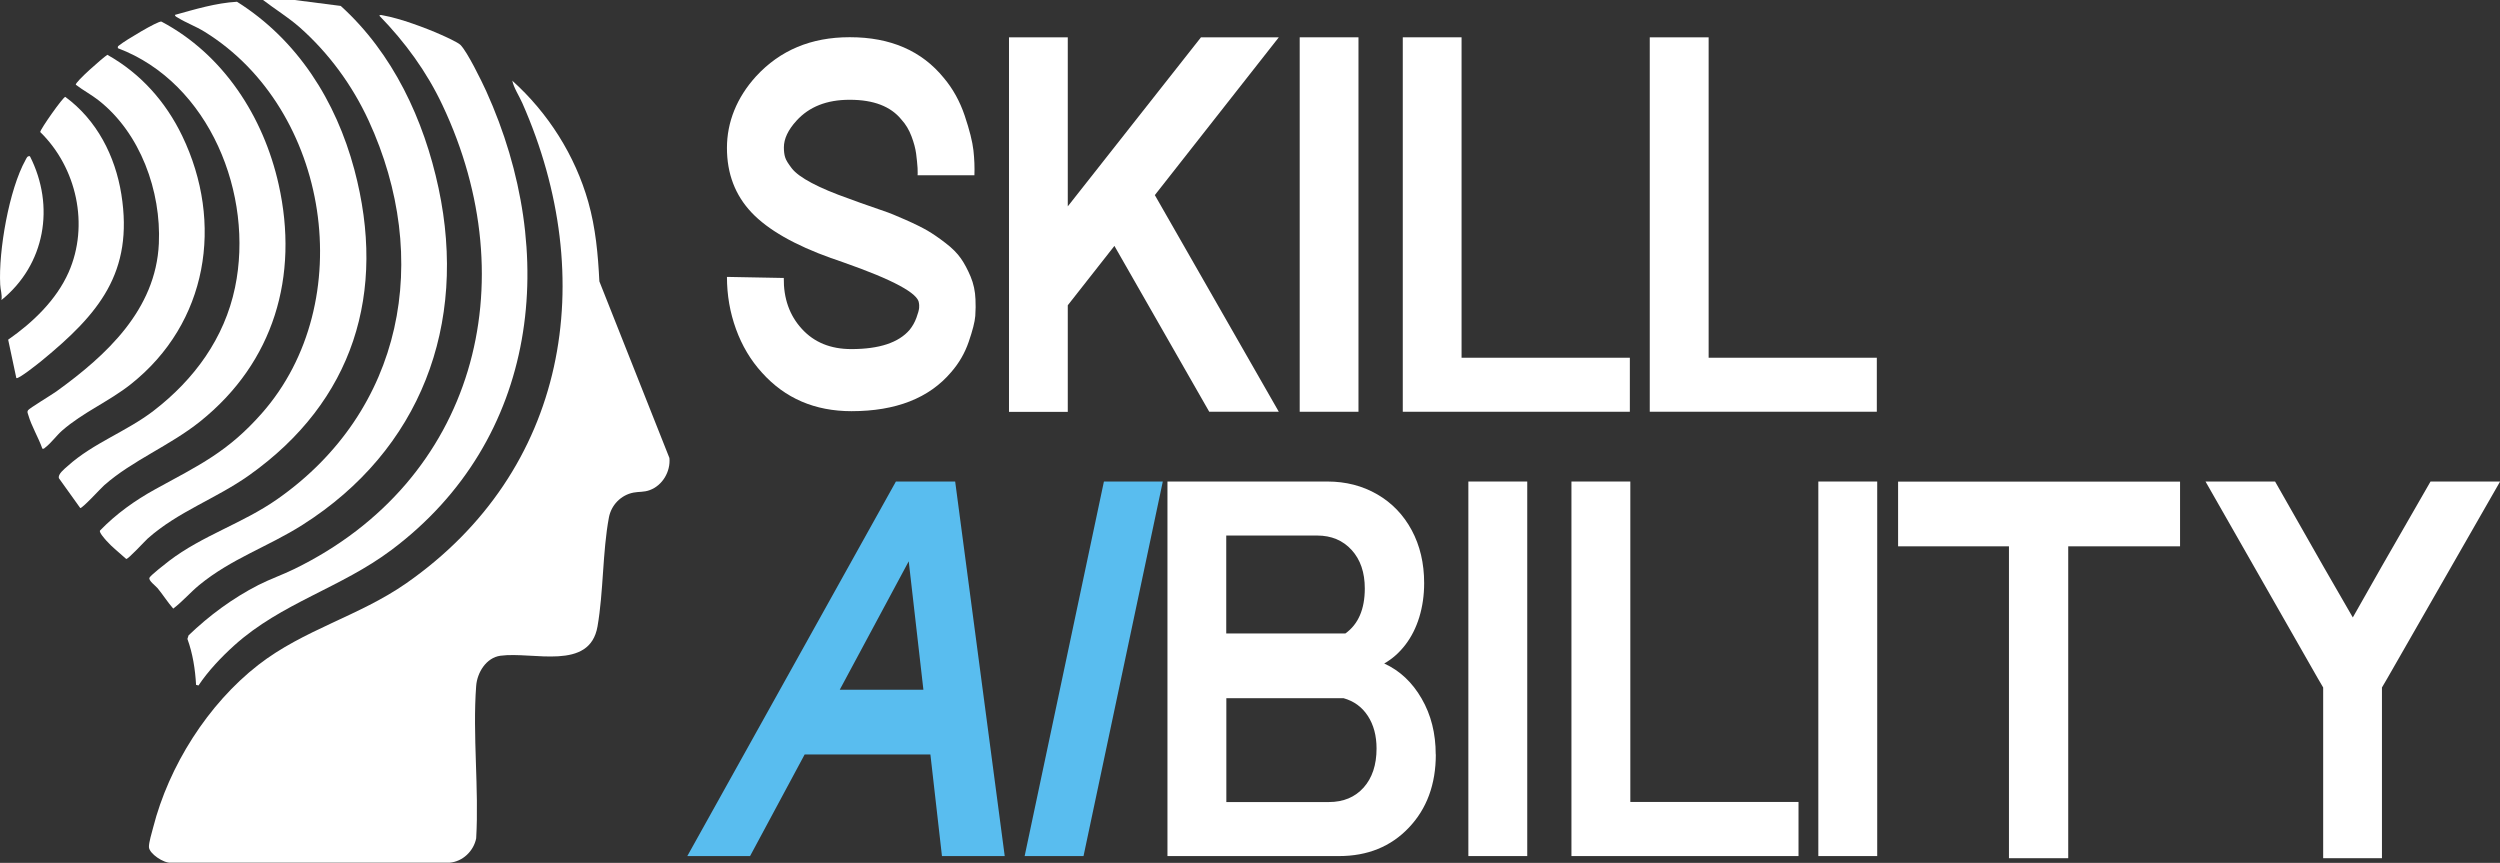
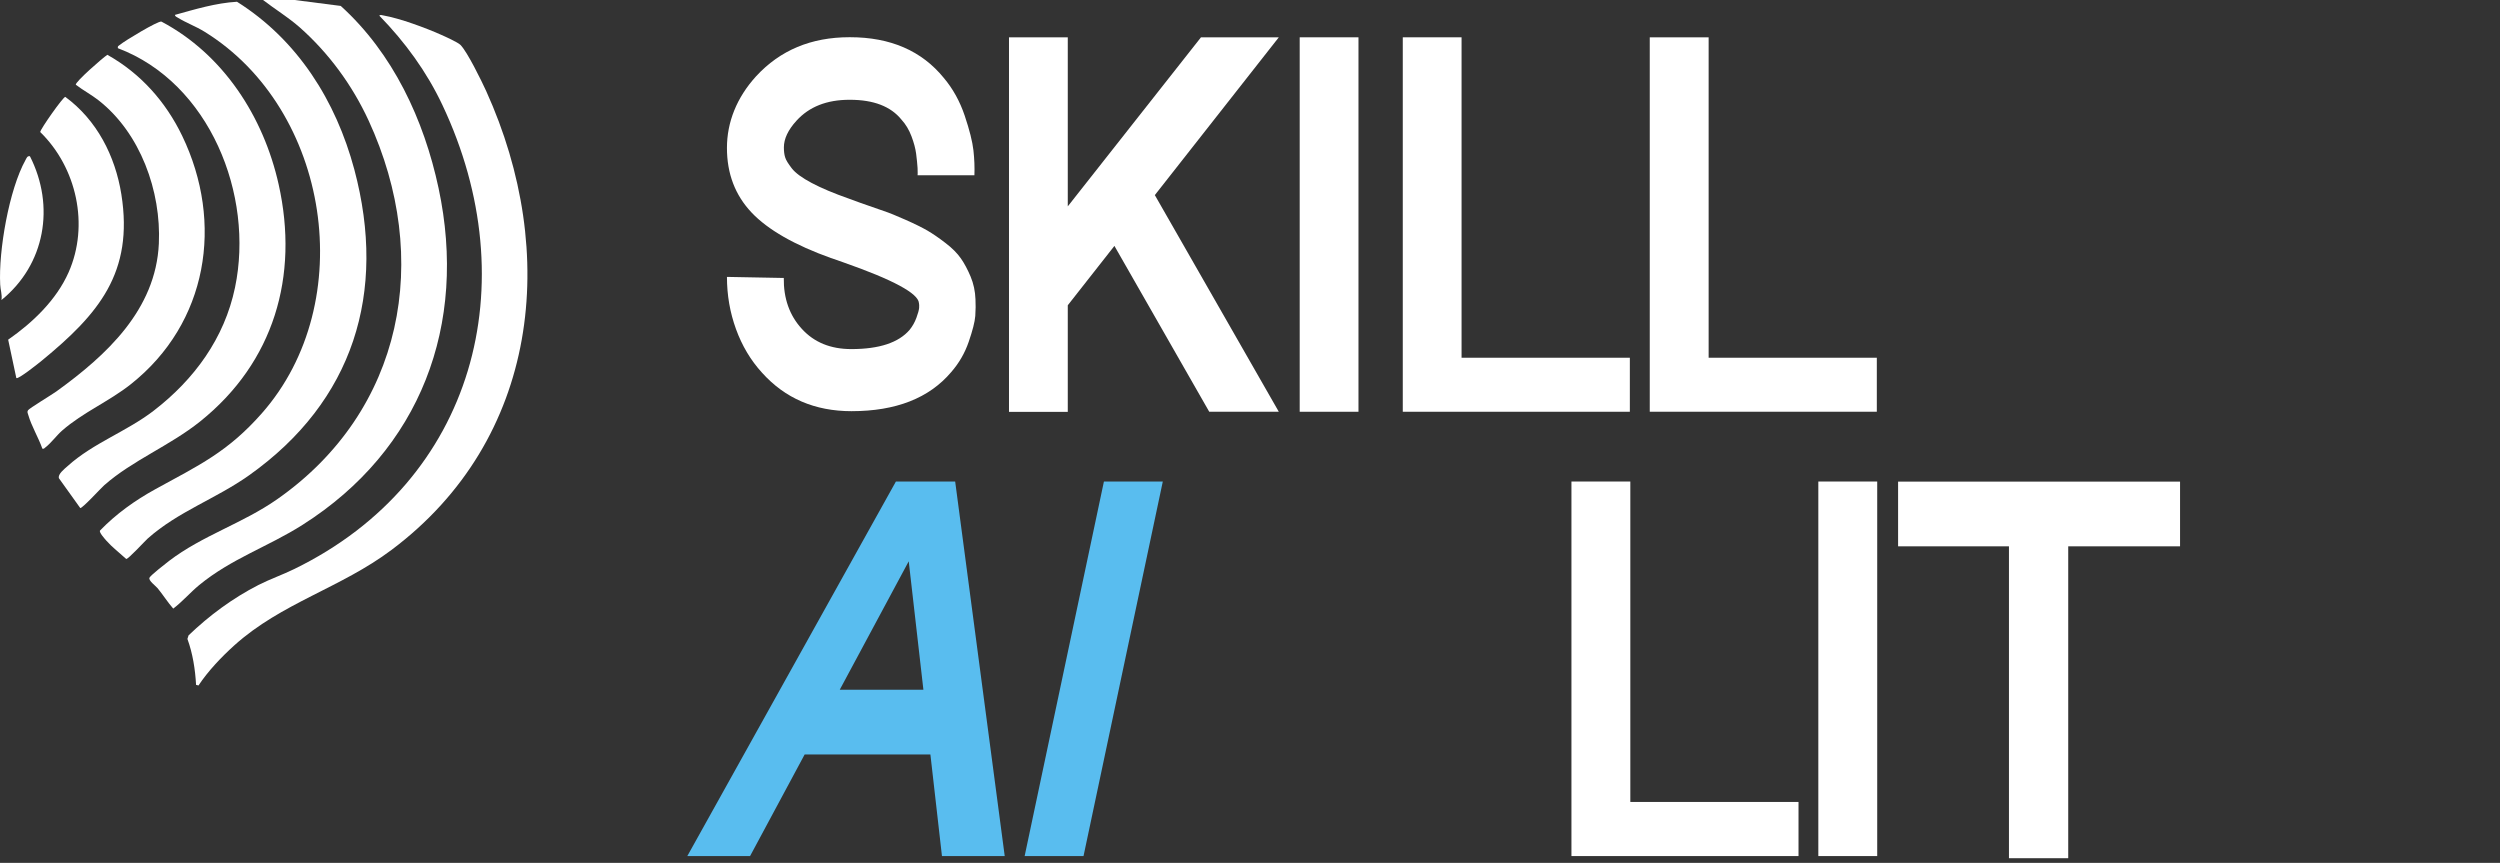
<svg xmlns="http://www.w3.org/2000/svg" id="Layer_2" data-name="Layer 2" viewBox="0 0 257.31 88.81">
  <rect x="0" y="0" width="257.31" height="88.81" fill="#333333" stroke="none" />
  <defs>
    <style>      .cls-1 {        fill: #59bdef;      }      .cls-2 {        fill: #fff;      }    </style>
  </defs>
  <g id="Layer_2-2" data-name="Layer 2">
    <g>
      <path class="cls-2" d="M85.58,26.58c-3.8-1.36-6.55-2.93-8.23-4.71-1.68-1.78-2.53-3.99-2.53-6.64s1-5.18,3-7.38c2.47-2.68,5.67-4.02,9.61-4.02h.05c4.17,0,7.39,1.4,9.66,4.19.93,1.1,1.65,2.4,2.15,3.88.5,1.49.8,2.68.9,3.58.1.9.13,1.75.1,2.56h-5.85s.03-.28,0-.74c-.03-.46-.08-.95-.15-1.49-.07-.53-.23-1.13-.48-1.79-.25-.66-.59-1.23-1.03-1.71-1.1-1.36-2.87-2.04-5.3-2.04h-.05c-2.34,0-4.15.72-5.45,2.15-.87.95-1.3,1.87-1.3,2.75,0,.4.04.74.13,1.02.08.28.31.65.68,1.13.37.48,1.05.98,2.05,1.51,1,.53,2.28,1.07,3.85,1.62l1.2.44c1.03.37,1.83.64,2.38.83.55.18,1.3.49,2.25.91.95.42,1.69.79,2.23,1.1.53.31,1.15.73,1.85,1.27.7.53,1.23,1.07,1.6,1.6.37.53.7,1.16,1,1.87.3.72.47,1.5.5,2.34.03.51.02,1.08-.02,1.71-.05.62-.28,1.51-.68,2.67s-1,2.19-1.8,3.11c-2.27,2.68-5.69,4.02-10.26,4.02-3.77,0-6.84-1.32-9.21-3.96-1.17-1.28-2.06-2.78-2.68-4.49-.62-1.71-.93-3.5-.93-5.37l5.85.11c-.03,2.09.58,3.84,1.85,5.23,1.27,1.4,2.97,2.09,5.1,2.09,2.87,0,4.87-.66,6-1.98.3-.37.53-.78.7-1.24.17-.46.26-.8.28-1.02.02-.22,0-.39-.02-.5-.07-.99-2.65-2.39-7.76-4.18l-1.25-.44Z" />
      <path class="cls-2" d="M109.9,31.43v10.96h-6.05V3.84h6.05v17.4l13.71-17.4h8.01l-12.76,16.24,12.76,22.3h-7.16l-9.76-17.07-4.8,6.11Z" />
      <path class="cls-2" d="M139.82,42.38h-6.05V3.84h6.05v38.55Z" />
      <path class="cls-2" d="M167.75,36.82v5.56h-23.37V3.84h6.05v32.98h17.31Z" />
      <path class="cls-2" d="M193.17,36.82v5.56h-23.37V3.84h6.06v32.98h17.31Z" />
      <path class="cls-1" d="M82.82,77.65l-5.62,10.46h-6.46l21.47-38.55h6.1l5.1,38.55h-6.46l-1.19-10.46h-12.96ZM93.53,57.77l-7.1,13.22h8.61l-1.51-13.22Z" />
      <path class="cls-1" d="M111.52,88.11h-6.06l8.16-38.55h6.06l-8.16,38.55Z" />
-       <path class="cls-2" d="M147.78,77.65c0,3.08-.93,5.6-2.78,7.54-1.85,1.95-4.25,2.92-7.18,2.92h-17.66v-38.55h16.46c1.9,0,3.61.44,5.13,1.32,1.52.88,2.7,2.11,3.55,3.69.85,1.58,1.28,3.4,1.28,5.45,0,1.25-.17,2.41-.5,3.5-.33,1.08-.81,2.03-1.43,2.84-.62.81-1.34,1.45-2.18,1.93,1.6.73,2.89,1.94,3.85,3.61.97,1.67,1.45,3.59,1.45,5.75ZM126.21,55.12v10.08h12.26c1.33-.95,2-2.5,2-4.63,0-1.65-.45-2.97-1.35-3.96-.9-.99-2.09-1.49-3.55-1.49h-9.36ZM126.21,82.55h10.56c1.5,0,2.69-.5,3.58-1.49.88-.99,1.33-2.33,1.33-4.02,0-1.32-.3-2.44-.9-3.36-.6-.92-1.43-1.52-2.5-1.82h-12.06v10.68Z" />
-       <path class="cls-2" d="M157.19,88.11h-6.06v-38.55h6.06v38.55Z" />
      <path class="cls-2" d="M185.11,82.55v5.56h-23.37v-38.55h6.06v32.98h17.31Z" />
      <path class="cls-2" d="M193.21,88.11h-6.06v-38.55h6.06v38.55Z" />
      <path class="cls-2" d="M206.77,88.33v-32.1h-11.41v-6.66h29.02v6.66h-11.51v32.1h-6.11Z" />
-       <path class="cls-2" d="M250.16,49.56h7.16l-11.61,20.26-.55.94v17.57h-6.05v-17.57l-.55-.94-11.56-20.26h7.16l4.95,8.7,3.05,5.29,3-5.29,5-8.7Z" />
      <g>
-         <path class="cls-2" d="M52.71,8.29c3.7,3.32,6.48,7.7,7.84,12.5.76,2.69,1,5.39,1.14,8.17l7.21,18.18c.13,1.39-.71,2.83-2.04,3.31-.6.22-1.09.14-1.66.25-1.29.25-2.29,1.28-2.53,2.57-.66,3.55-.55,7.62-1.17,11.2-.8,4.63-6.64,2.57-9.99,3.02-1.47.2-2.4,1.74-2.5,3.11-.38,5.06.3,10.58,0,15.69-.26,1.3-1.38,2.39-2.73,2.5h-28.71c-.71.07-2.21-.93-2.24-1.6-.02-.47.3-1.5.43-2.01,1.62-6.35,5.64-12.71,10.82-16.74,4.68-3.64,10.35-5.01,15.21-8.39,16.64-11.59,19.95-31.34,11.97-49.44-.34-.77-.87-1.53-1.04-2.34Z" />
        <path class="cls-2" d="M20.43,70.55l-.25-.06c-.09-1.61-.34-3.22-.89-4.73l.12-.37c2.14-2.05,4.55-3.83,7.19-5.18,1.2-.61,2.5-1.06,3.7-1.65,18.6-9.08,23.91-29.39,15.24-47.74-1.62-3.44-3.85-6.49-6.49-9.2.04-.14.3-.05.41-.03,1.7.3,4.33,1.27,5.92,1.98.43.19,1.74.78,2.01,1.05.71.71,2.18,3.72,2.65,4.75,7.56,16.68,5.44,35.84-9.73,47.22-5.23,3.93-11.32,5.45-16.19,9.83-1.32,1.19-2.73,2.67-3.7,4.15Z" />
        <path class="cls-2" d="M27.07,0h3.25s4.75.61,4.75.61c5.38,4.87,8.57,11.72,10.07,18.76,3,14.06-1.85,26.94-14,34.65-3.56,2.26-7.3,3.46-10.64,6.2-.92.76-1.71,1.69-2.67,2.42-.58-.66-1.05-1.42-1.61-2.1-.21-.25-.98-.8-.83-1.09.13-.25,1.66-1.45,2-1.71,3.46-2.64,7.55-3.85,11.13-6.35,13.03-9.11,15.96-24.78,9.42-38.98-1.68-3.64-4.1-6.95-7.11-9.61C29.65,1.77,28.31.95,27.07,0Z" />
        <path class="cls-2" d="M18.01,1.53c2.1-.58,4.19-1.22,6.38-1.35,6.25,3.93,10.19,10.21,12.08,17.27,3.38,12.68-.1,23.85-10.82,31.46-3.42,2.43-7.3,3.72-10.45,6.52-.33.3-2.01,2.14-2.21,2.1-.69-.63-1.44-1.2-2.06-1.9-.17-.2-.74-.83-.64-1.02,1.66-1.72,3.61-3.11,5.7-4.26,4.48-2.46,7.44-3.82,10.95-7.8,10.09-11.43,7.01-31.31-5.88-39.28-.89-.55-1.92-.93-2.76-1.45-.11-.07-.28-.12-.29-.28Z" />
        <path class="cls-2" d="M12.14,4.97c-.06-.24.08-.25.21-.36.45-.39,3.9-2.47,4.26-2.39,6.38,3.37,10.52,9.81,12.07,16.76,2.11,9.46-.49,18.31-8.07,24.39-3.13,2.51-6.96,4-9.88,6.57-.36.32-2.26,2.4-2.47,2.35l-2.19-3.06c-.16-.41.58-.98.9-1.27,2.65-2.38,6.04-3.53,8.85-5.69,4.17-3.21,7.28-7.45,8.37-12.68,1.99-9.52-2.61-21.07-12.06-24.63Z" />
        <path class="cls-2" d="M4.36,46.18c-.4-1.14-1.12-2.32-1.45-3.47-.05-.17-.14-.3-.03-.48.12-.2,2.48-1.62,2.92-1.94,5.16-3.72,10.24-8.41,10.55-15.22.25-5.38-1.9-11.37-6.2-14.74-.75-.59-1.59-1.03-2.35-1.61-.06-.29,2.78-2.78,3.25-3.08,3.42,1.92,6,4.82,7.7,8.34,4.32,8.97,2.63,19.29-5.28,25.56-2.24,1.78-4.92,2.89-7.08,4.78-.57.5-1.14,1.29-1.72,1.73-.11.08-.13.17-.32.13Z" />
        <path class="cls-2" d="M1.68,38.91l-.84-3.95c2.52-1.75,4.96-4.08,6.22-6.93,2.15-4.86.83-10.78-2.92-14.44-.02-.25,2.35-3.62,2.58-3.62,3.25,2.39,5.14,6.08,5.77,10.03,1.28,8.07-2.34,12.32-8.19,17.12-.28.23-2.43,1.95-2.61,1.79Z" />
        <path class="cls-2" d="M3.08,16.08c2.61,5.13,1.57,11.16-2.93,14.8.09-.55-.11-1.07-.13-1.59-.18-3.46.91-9.78,2.61-12.83.11-.19.17-.43.45-.38Z" />
      </g>
    </g>
  </g>
</svg>